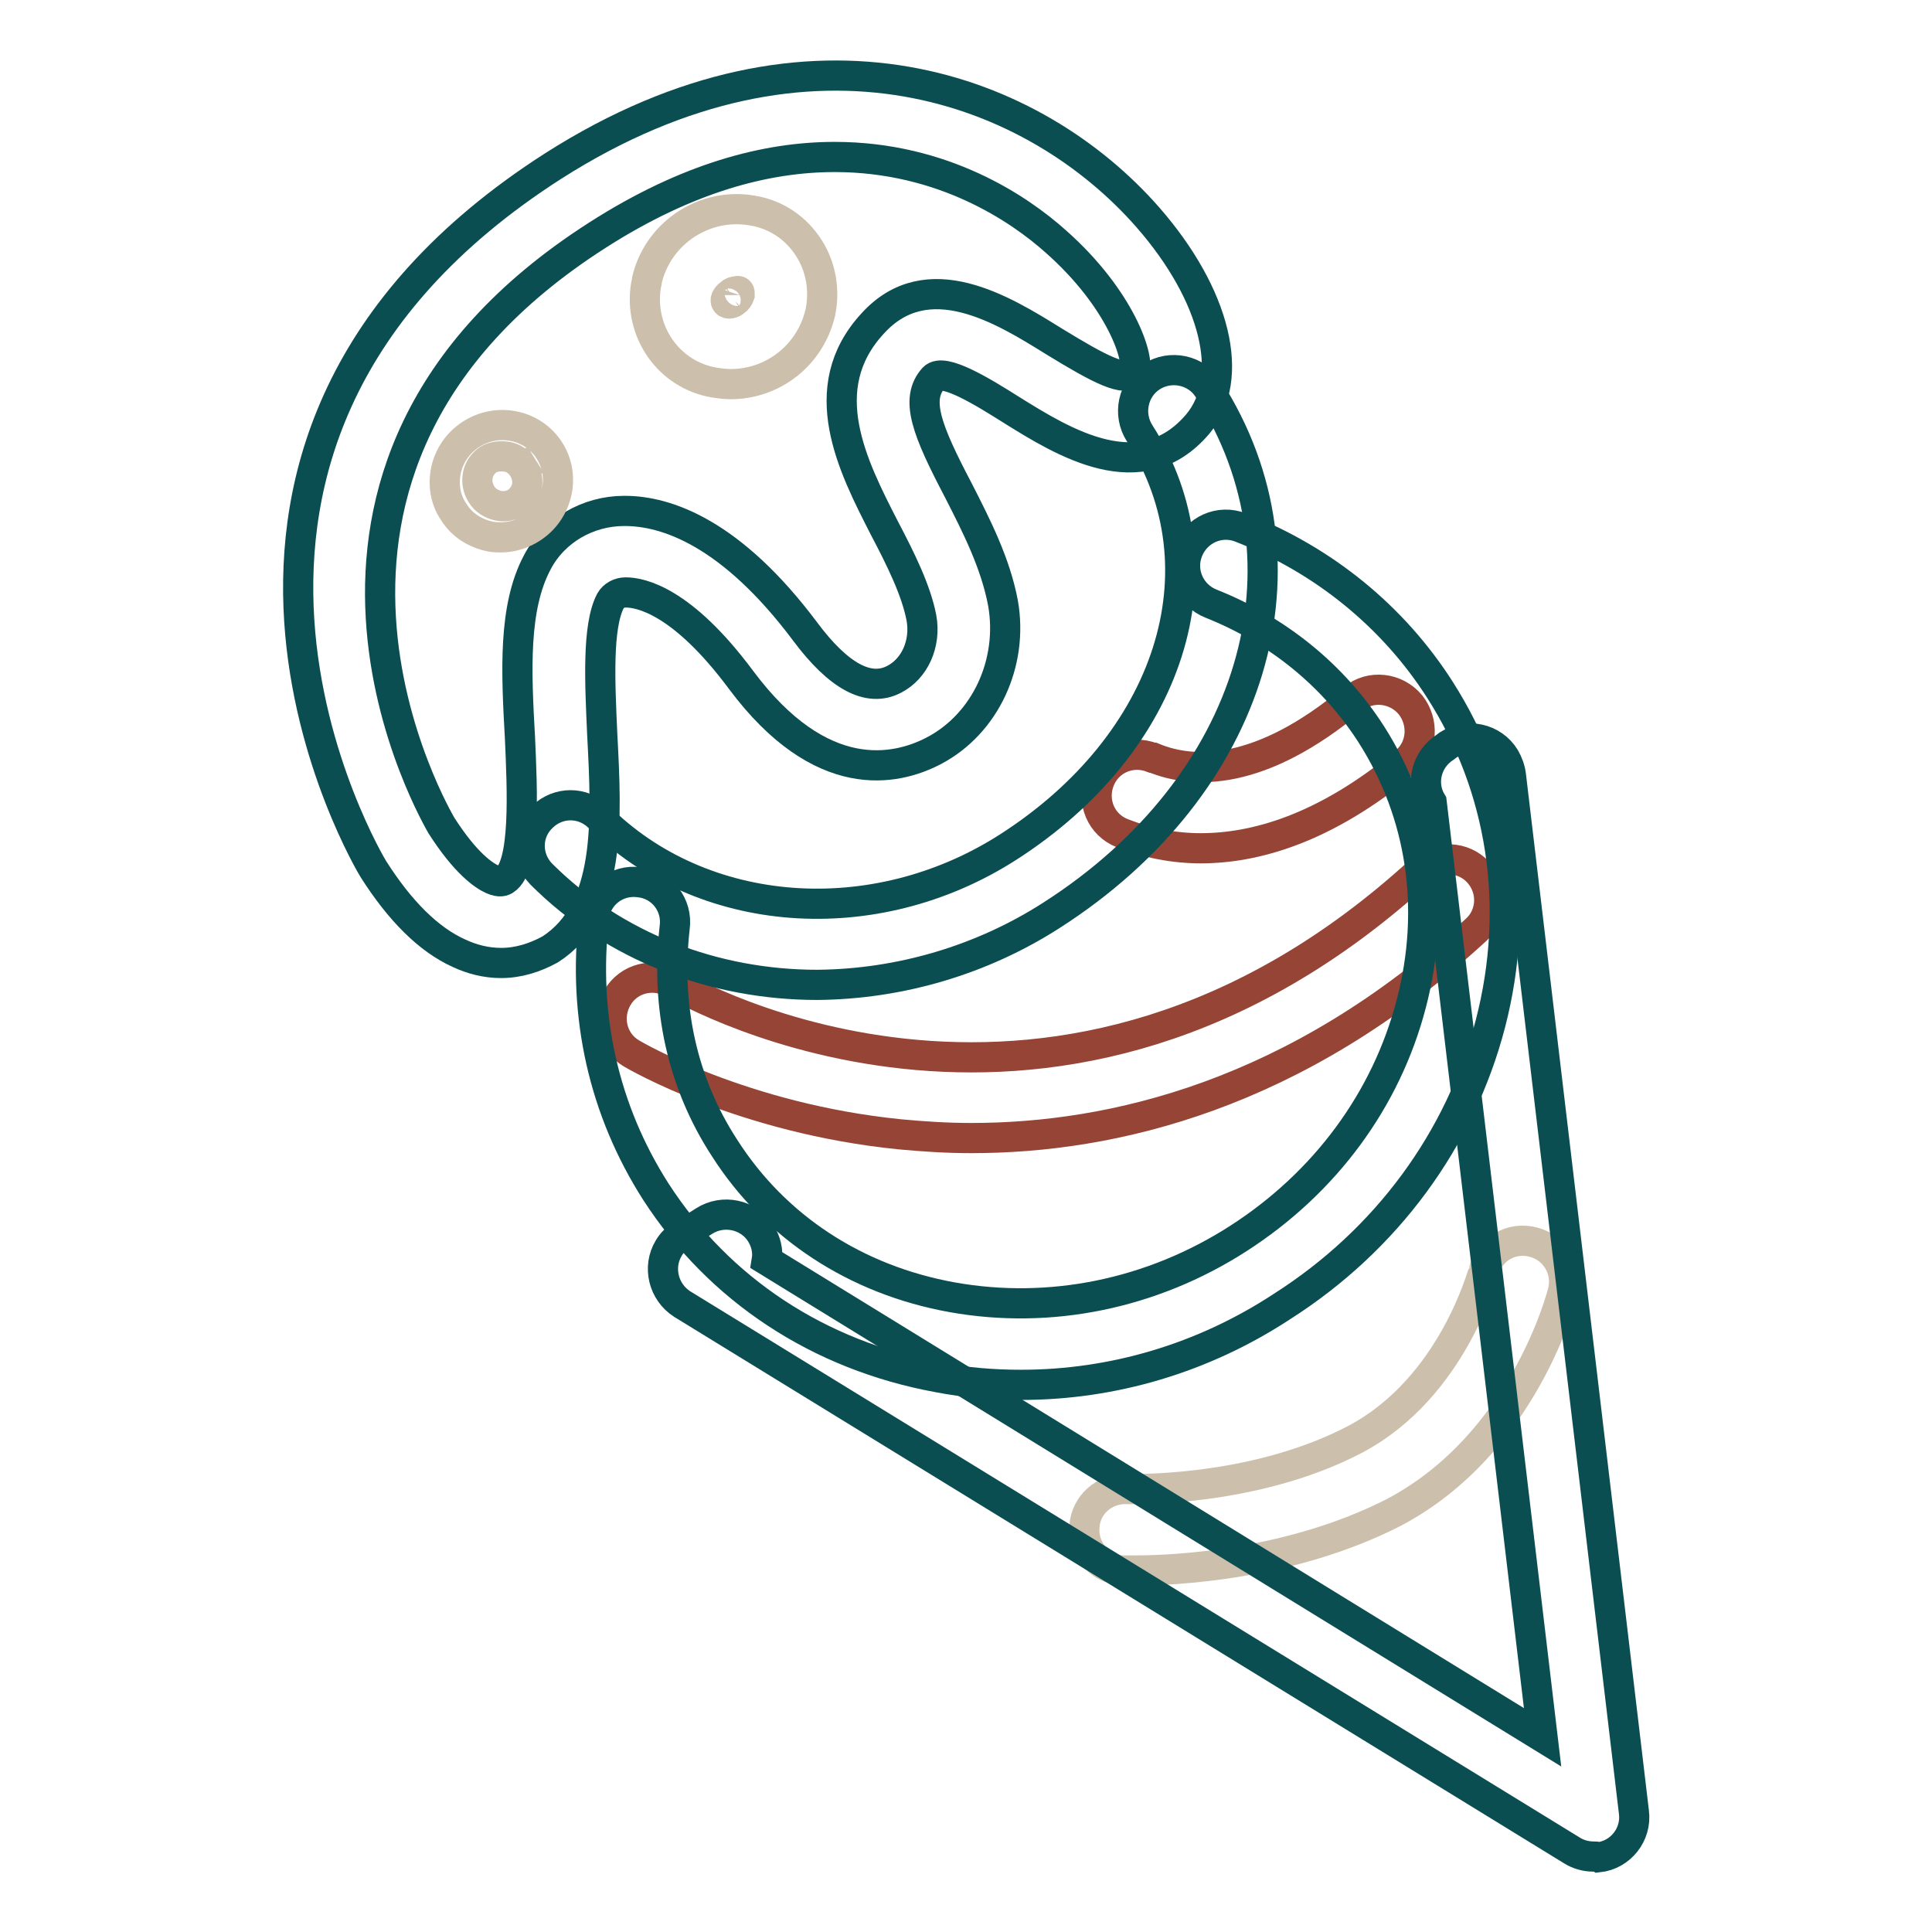
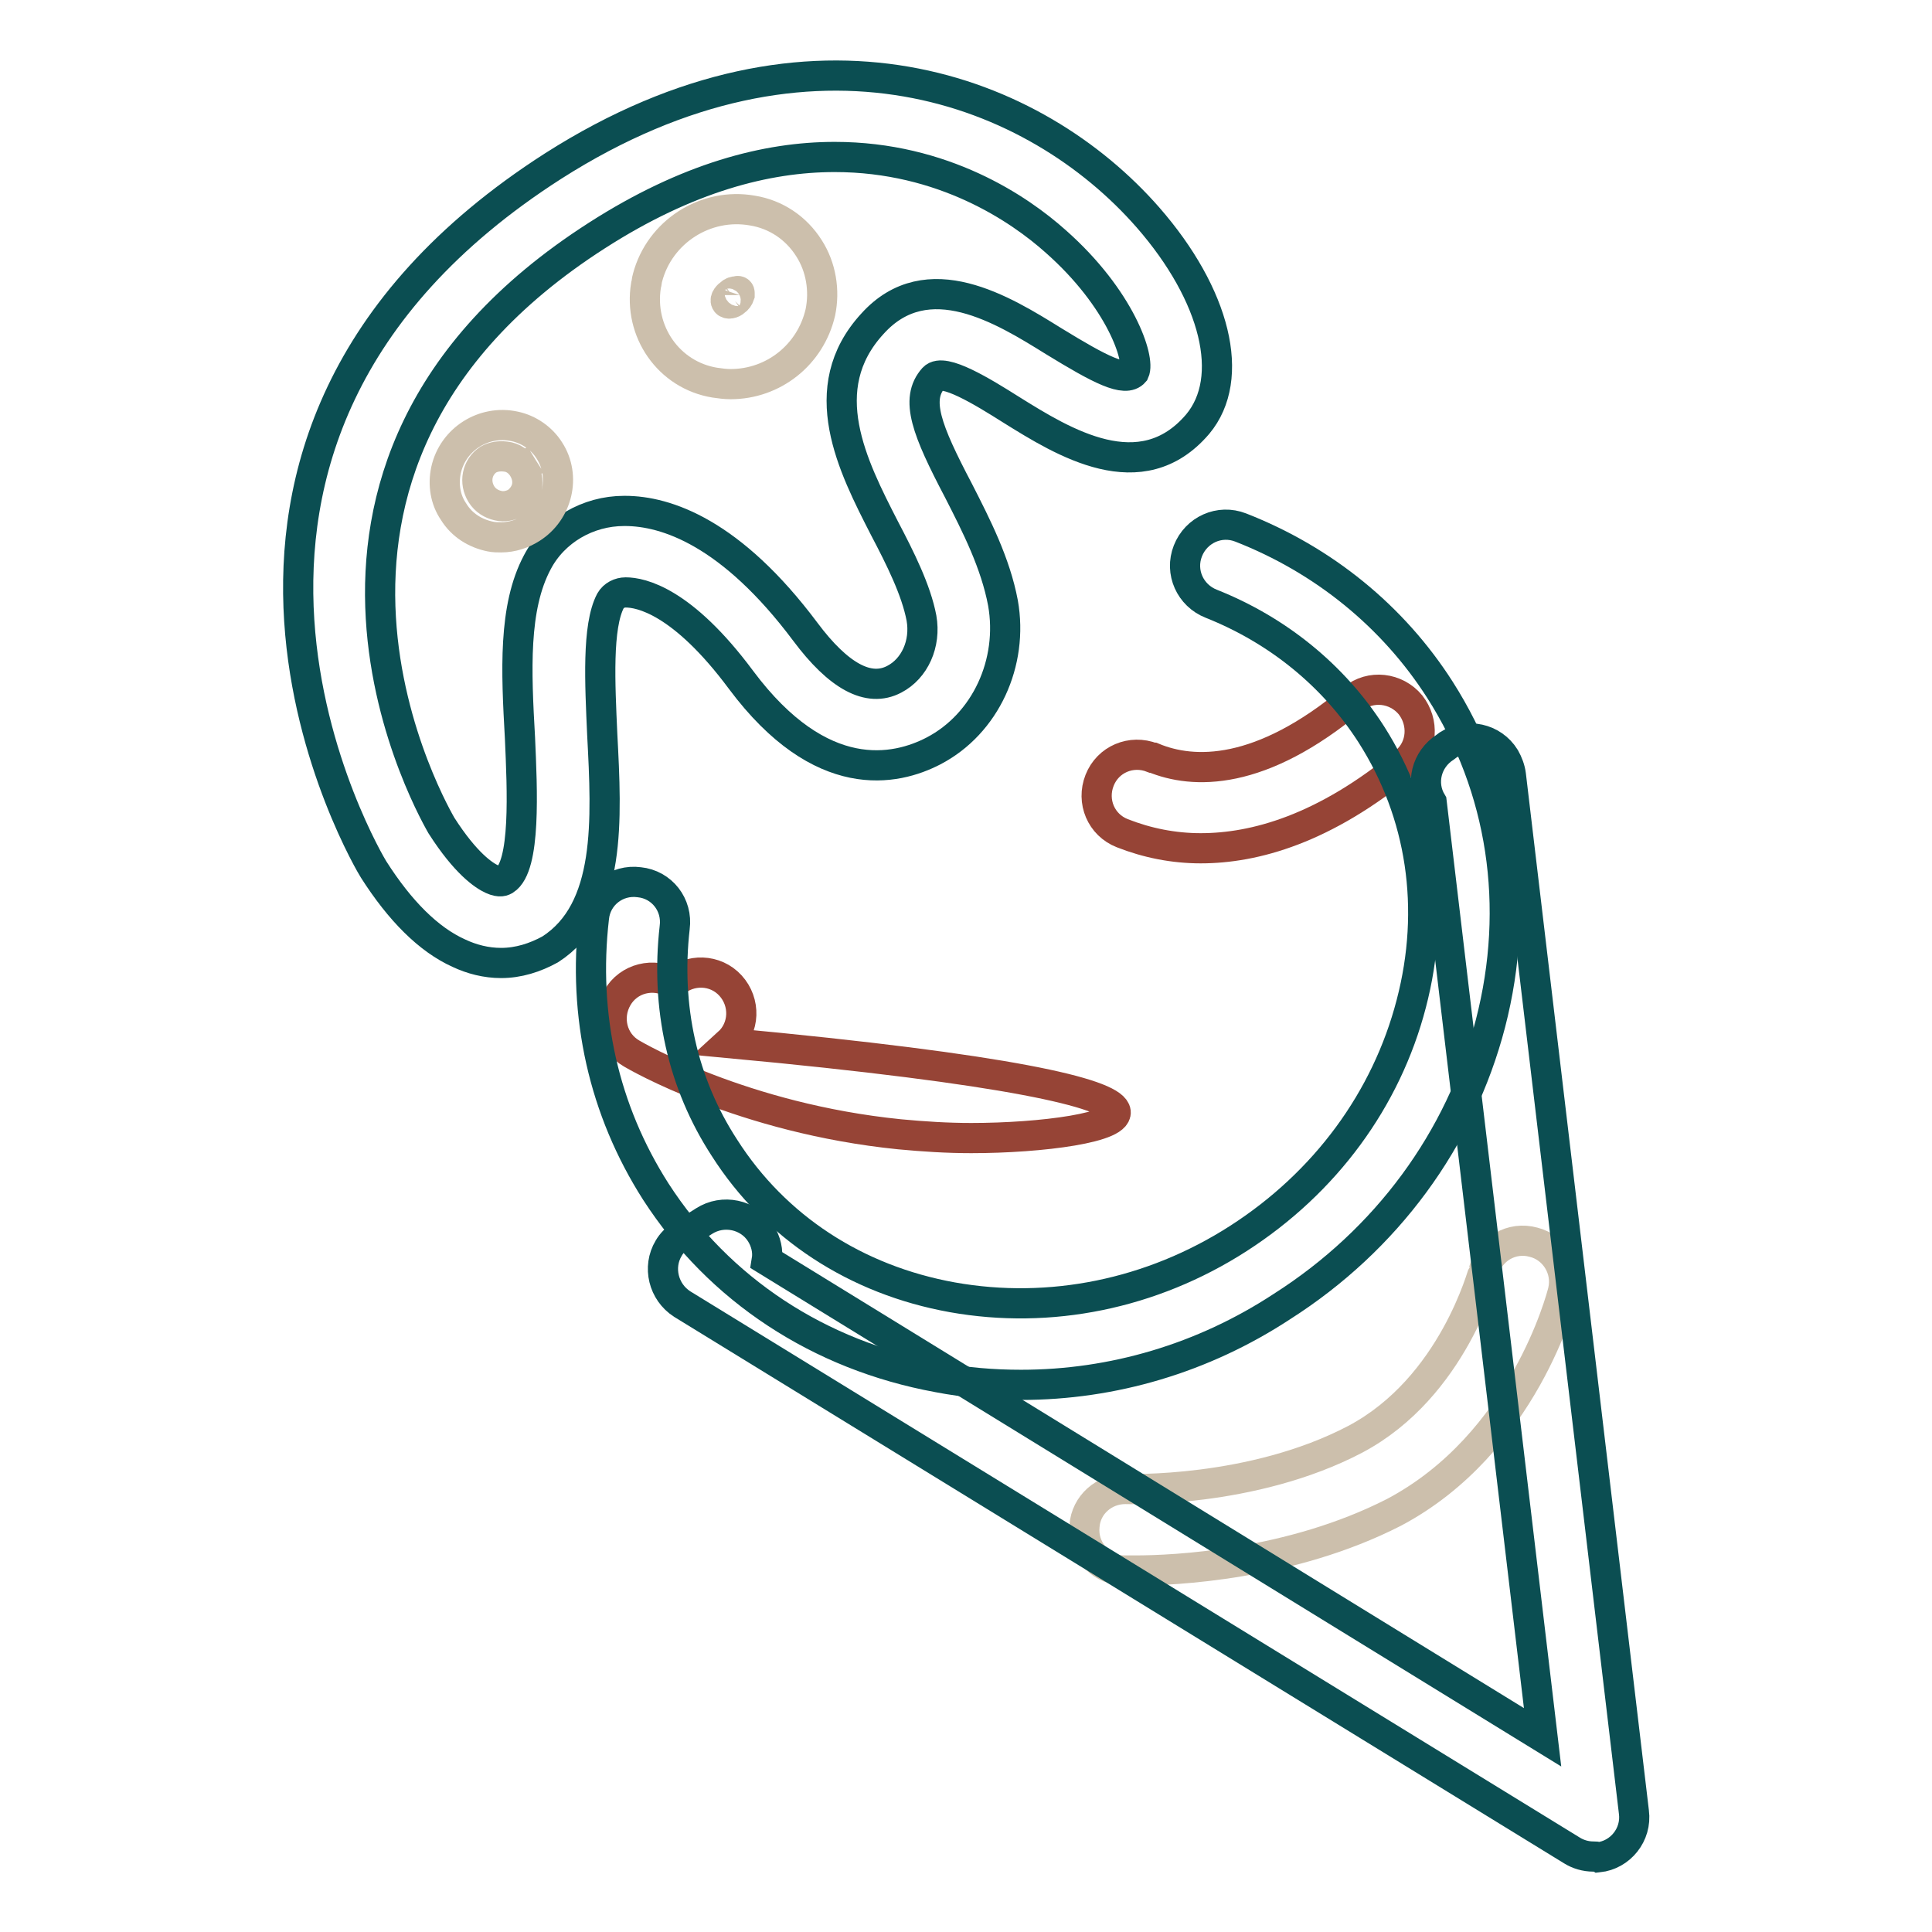
<svg xmlns="http://www.w3.org/2000/svg" version="1.1" x="0px" y="0px" viewBox="0 0 256 256" enable-background="new 0 0 256 256" xml:space="preserve">
  <g>
    <path stroke-width="4" fill-opacity="0" stroke="#ccbfac" d="M150.4,208.1c-1,0-1.7,0-1.8,0c-3-0.3-5.2-2.9-4.9-5.9c0.2-2.8,2.6-4.9,5.4-4.9c0.2,0,16.8,0.6,30.5-6.6 c13-6.9,16.9-22.2,17-22.3c0.8-2.9,3.7-4.6,6.6-3.8c2.8,0.7,4.6,3.6,3.9,6.5c-0.2,0.8-5.2,20.2-22.4,29.3 C171,207.4,155.6,208.1,150.4,208.1z" />
-     <path stroke-width="4" fill-opacity="0" stroke="#964436" d="M128.7,150.8c-3.2,0-6.3-0.2-9.5-0.5c-20.8-2.1-35-10.4-35.5-10.7c-2.6-1.5-3.4-4.8-1.9-7.4 c1.5-2.6,4.8-3.4,7.4-1.9c2.1,1.2,51,29.1,99.1-15c2.2-2,5.6-1.9,7.6,0.3s1.9,5.6-0.3,7.6l0,0C171.7,145.2,147.3,150.8,128.7,150.8 L128.7,150.8z M159.1,112.4c-3.6,0-7.1-0.7-10.4-2c-2.8-1.1-4.1-4.2-3-7c1.1-2.8,4.2-4.1,7-3c0,0,0,0,0.1,0 c5.3,2.2,14.2,2.5,26.5-7.8c2.3-1.9,5.7-1.5,7.6,0.8c1.8,2.3,1.6,5.6-0.6,7.5C175.5,109.9,166.2,112.4,159.1,112.4z" />
+     <path stroke-width="4" fill-opacity="0" stroke="#964436" d="M128.7,150.8c-3.2,0-6.3-0.2-9.5-0.5c-20.8-2.1-35-10.4-35.5-10.7c-2.6-1.5-3.4-4.8-1.9-7.4 c1.5-2.6,4.8-3.4,7.4-1.9c2.2-2,5.6-1.9,7.6,0.3s1.9,5.6-0.3,7.6l0,0C171.7,145.2,147.3,150.8,128.7,150.8 L128.7,150.8z M159.1,112.4c-3.6,0-7.1-0.7-10.4-2c-2.8-1.1-4.1-4.2-3-7c1.1-2.8,4.2-4.1,7-3c0,0,0,0,0.1,0 c5.3,2.2,14.2,2.5,26.5-7.8c2.3-1.9,5.7-1.5,7.6,0.8c1.8,2.3,1.6,5.6-0.6,7.5C175.5,109.9,166.2,112.4,159.1,112.4z" />
    <path stroke-width="4" fill-opacity="0" stroke="#0b4e52" d="M211.1,246c-1,0-2-0.3-2.8-0.8L90.4,172.8c-2.5-1.6-3.3-4.9-1.8-7.4c0.4-0.7,1-1.3,1.7-1.7l3-1.9 c2.5-1.6,5.9-0.9,7.5,1.6c0.7,1.1,1,2.4,0.8,3.6l102.8,63.2l-14.7-123.9c-1.5-2.5-0.7-5.7,1.8-7.3l0.4-0.3c2.5-1.6,5.9-0.9,7.5,1.7 c0.4,0.7,0.7,1.5,0.8,2.3l16.3,137.4c0.4,3-1.8,5.7-4.7,6C211.6,246,211.4,246,211.1,246L211.1,246z" />
    <path stroke-width="4" fill-opacity="0" stroke="#0b4e52" d="M135.3,183.5c-3.7,0-7.4-0.3-11-1c-15.8-2.9-29-11.6-37.4-24.6c-6.9-10.8-9.7-23.3-8.2-36.3 c0.3-3,3-5.1,6-4.7c3,0.3,5.1,3,4.7,6c0,0,0,0,0,0c-1.2,10.5,1,20.6,6.6,29.2c6.7,10.5,17.4,17.5,30.2,19.8 c12.9,2.3,26.4-0.4,37.9-7.8c11.5-7.4,19.6-18.4,22.9-31.1c3.3-12.6,1.4-25.2-5.3-35.7c-5-7.8-12.4-13.8-21.2-17.3 c-2.8-1.1-4.2-4.2-3.1-7c1.1-2.8,4.2-4.2,7-3.1l0,0c11,4.3,20.2,11.8,26.4,21.5c8.3,13,10.7,28.7,6.7,44.2 c-4,15.4-13.8,28.7-27.6,37.5C159.4,180,147.4,183.5,135.3,183.5z" />
-     <path stroke-width="4" fill-opacity="0" stroke="#0b4e52" d="M108.3,130.5c-13.6,0-26.9-5-36.6-14.7c-2.1-2.2-2-5.6,0.2-7.6c2.1-2,5.3-2,7.4,0 c13.7,13.7,36.5,15.4,54.2,4.1c21.6-13.8,29-36.9,17.5-54.9c-1.6-2.5-0.9-5.9,1.6-7.5c2.5-1.6,5.9-0.9,7.5,1.6l0,0 c14.9,23.2,6.1,52.6-20.8,69.8C130.1,127.2,119.3,130.4,108.3,130.5z" />
    <path stroke-width="4" fill-opacity="0" stroke="#0b4e52" d="M66.4,127.6c-2,0-3.9-0.5-5.6-1.3c-4-1.8-7.8-5.6-11.3-11.1c-0.4-0.6-33.8-56.3,23.8-93.2 c34.5-22,64-10.1,78.8,6.8c9,10.3,11.7,21.3,6.6,27.4c-7.5,8.8-17.8,2.4-24.7-1.9c-3.8-2.4-9-5.6-10.3-4.2 c-2.5,2.8-0.9,6.9,3.3,14.9c2.4,4.7,4.9,9.6,5.9,14.9c1.4,7.9-2.3,16-9.2,19.6c-5,2.6-14.9,4.8-25.5-9.4 c-7.8-10.5-13.3-11.6-15.3-11.6h0c-0.8,0-1.6,0.4-2,1.1c-1.8,3.4-1.4,11-1.1,17.7c0.6,11.4,1.2,23.3-6.9,28.5 C70.9,126.9,68.7,127.6,66.4,127.6z M110.6,20.8c-9,0-19.5,2.7-31.5,10.4c-48.7,31.2-20.8,77.8-20.6,78.2c3.2,5,5.6,6.6,6.7,7.1 c1.1,0.5,1.5,0.2,1.7,0.1c2.8-1.8,2.3-12,2-18.8c-0.5-8.9-0.9-17.3,2.3-23.3c2.2-4.2,6.7-6.8,11.5-6.8h0.1c5.5,0,14.1,2.9,23.9,16 c4.4,5.9,8.4,8.1,11.8,6.3c2.7-1.4,4.2-4.7,3.6-8.1c-0.7-3.7-2.8-7.9-4.9-11.9c-4.2-8.2-9.5-18.5-1.6-27.1c7.3-8.1,17.4-1.8,24,2.3 c6.2,3.8,9.5,5.5,10.7,4.1c0.8-1.7-1.8-9.7-10.4-17.3C135.1,27.7,125,20.8,110.6,20.8z" />
    <path stroke-width="4" fill-opacity="0" stroke="#ccbfac" d="M96.8,50.9c-0.7,0-1.4-0.1-2.1-0.2c-6.1-1-10.1-6.8-9.1-12.9c0.1-0.3,0.1-0.7,0.2-1 c1.6-6.1,7.7-10,13.9-8.9c3.1,0.5,5.8,2.3,7.5,5c1.6,2.5,2.1,5.6,1.5,8.5C107.4,47,102.5,50.9,96.8,50.9L96.8,50.9z M97.6,38.6 c-0.3,0-0.6,0.1-0.8,0.3c-0.3,0.2-0.8,0.7-0.6,1.1c0.2,0.4,0.9,0.2,1.2-0.1c0.3-0.2,0.5-0.5,0.6-0.8c0,0,0-0.3,0-0.3 C98,38.6,97.8,38.5,97.6,38.6z M66.4,71.2c-0.5,0-0.9,0-1.4-0.1c-2-0.4-3.8-1.5-4.9-3.3c-1.1-1.6-1.4-3.6-1-5.5 c0.9-4.1,5-6.7,9.1-5.8c1.9,0.4,3.6,1.6,4.6,3.2c2.2,3.4,1.1,8.1-2.4,10.3C69.3,70.7,67.9,71.2,66.4,71.2z M63.8,65.5 c0.5,0.8,1.3,1.3,2.2,1.5c0.8,0.2,1.7,0,2.4-0.4c0.7-0.5,1.2-1.2,1.4-2c0.2-0.9,0-1.8-0.5-2.6l-0.9,0.6l0.9-0.6 c-0.5-0.8-1.3-1.4-2.3-1.5c-0.8-0.1-1.6,0-2.3,0.4C63.2,61.9,62.8,63.9,63.8,65.5L63.8,65.5z" />
  </g>
</svg>